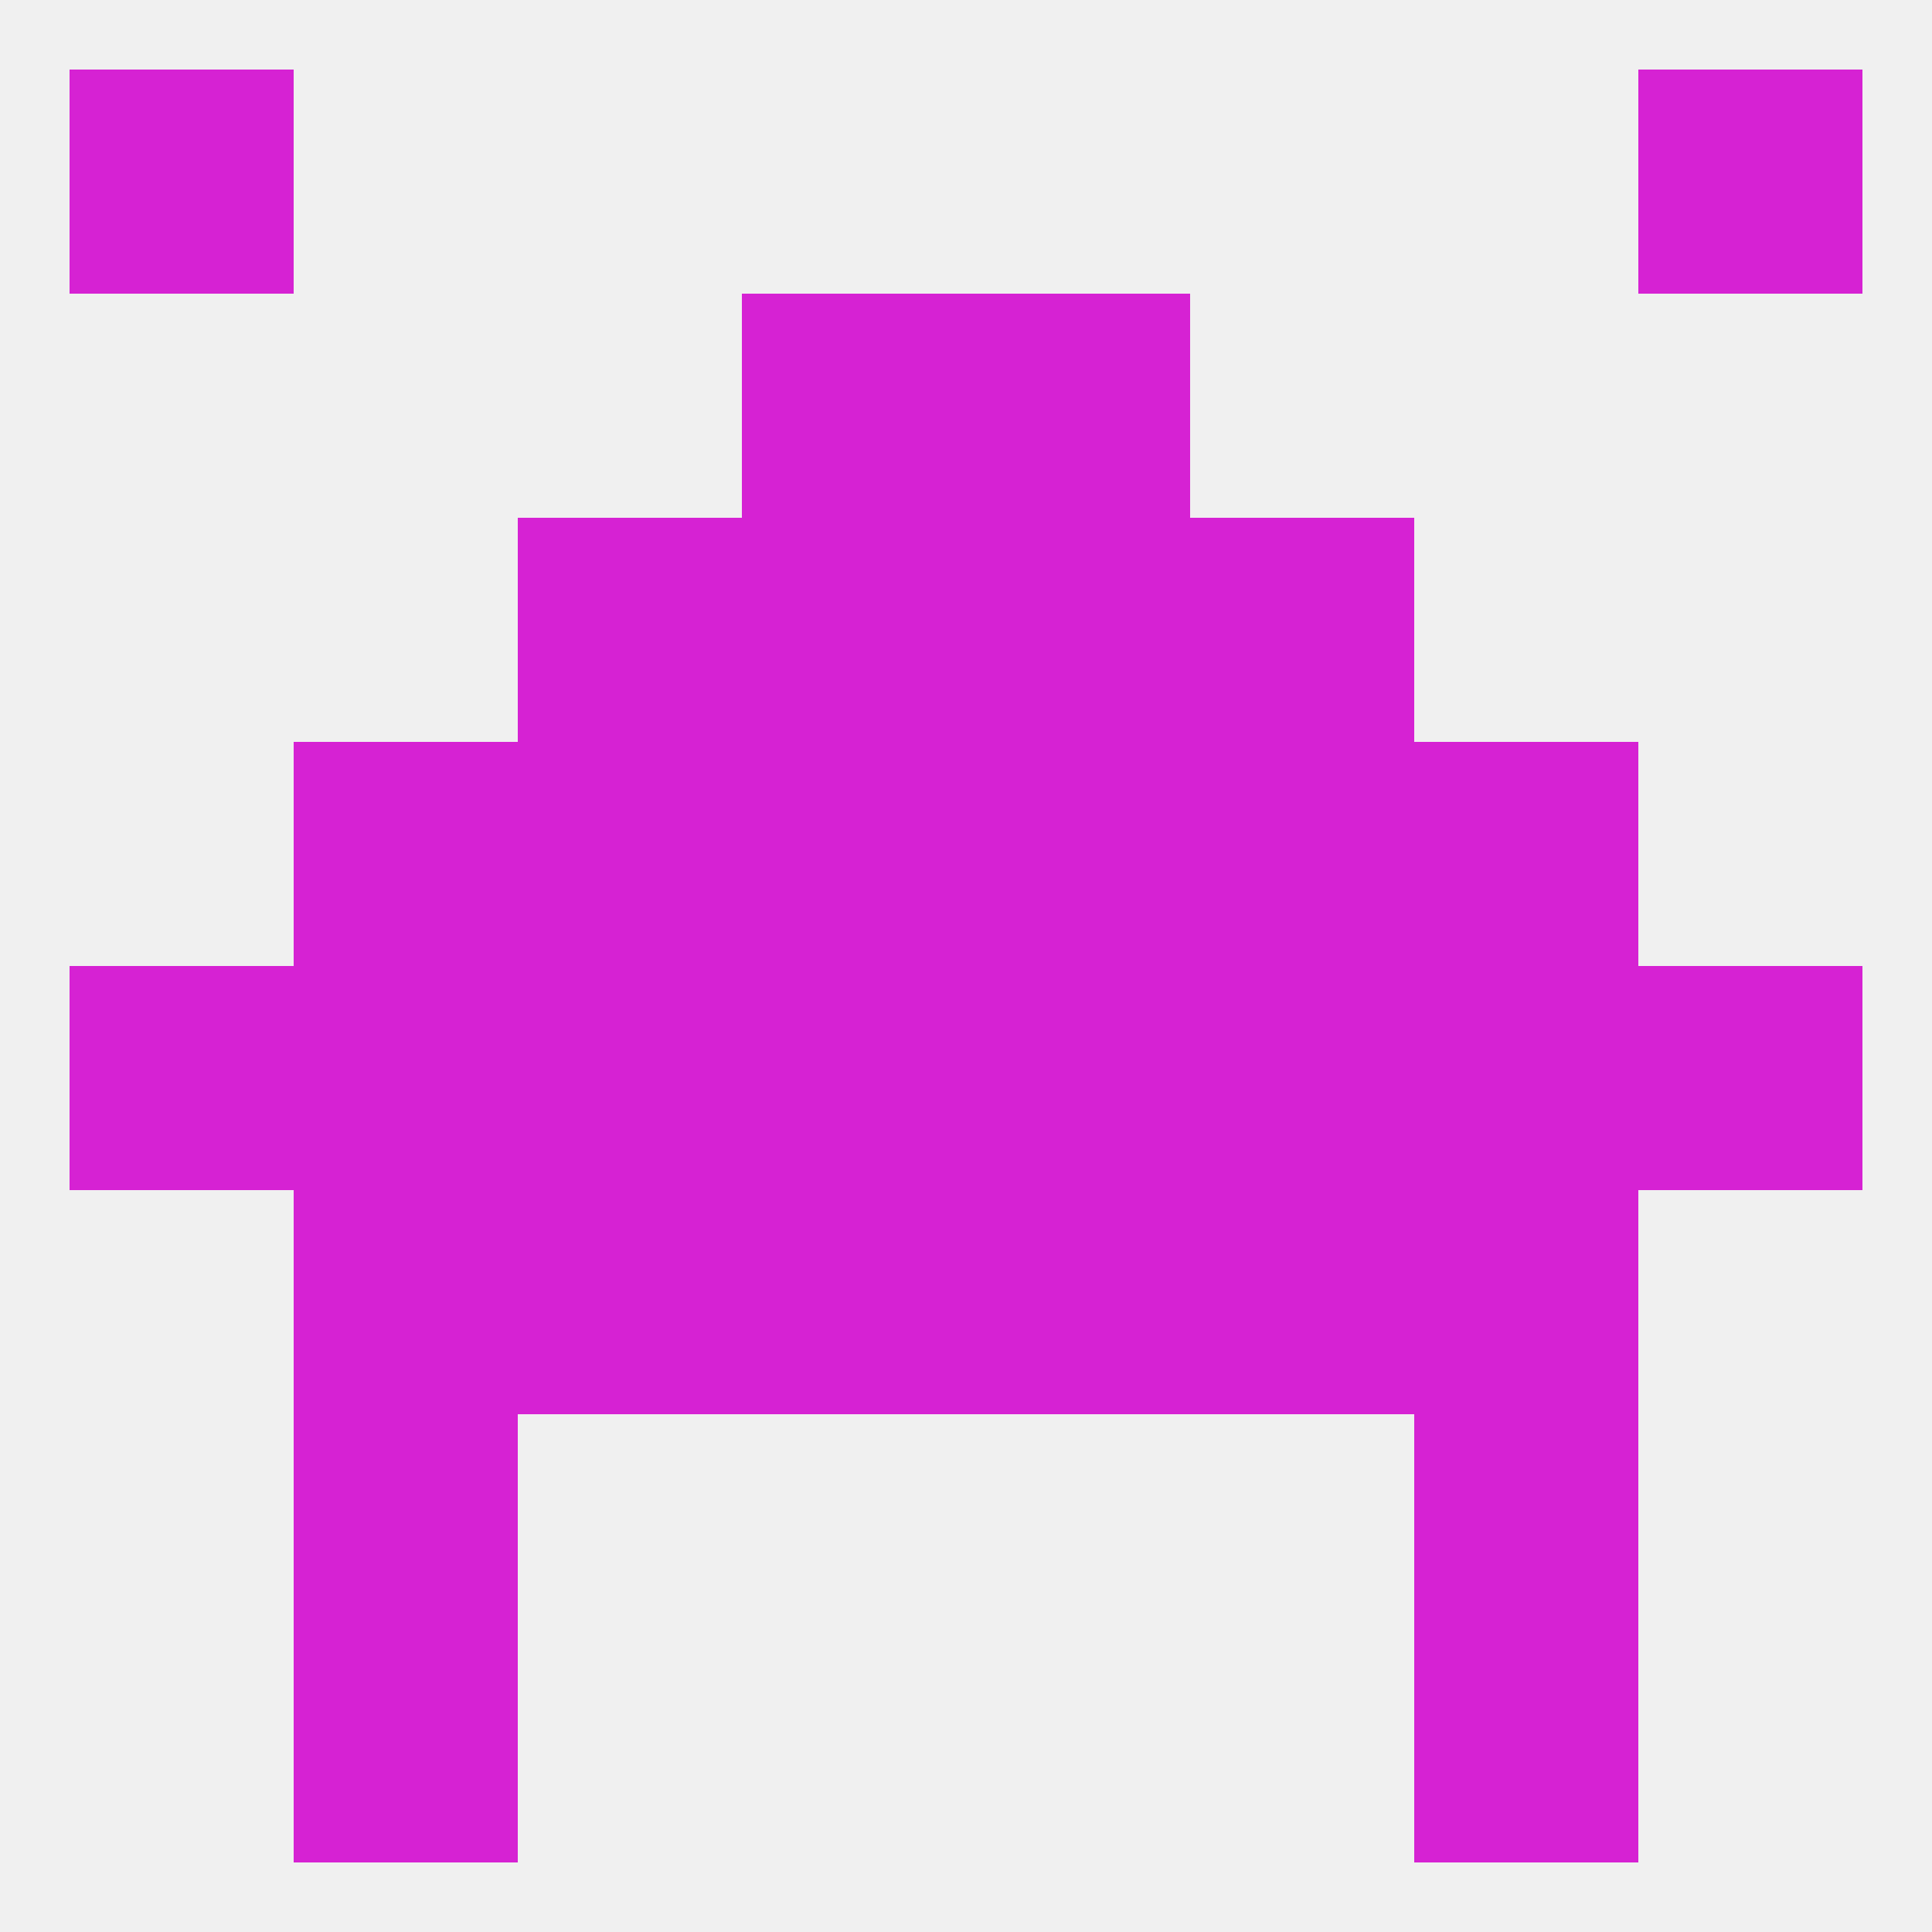
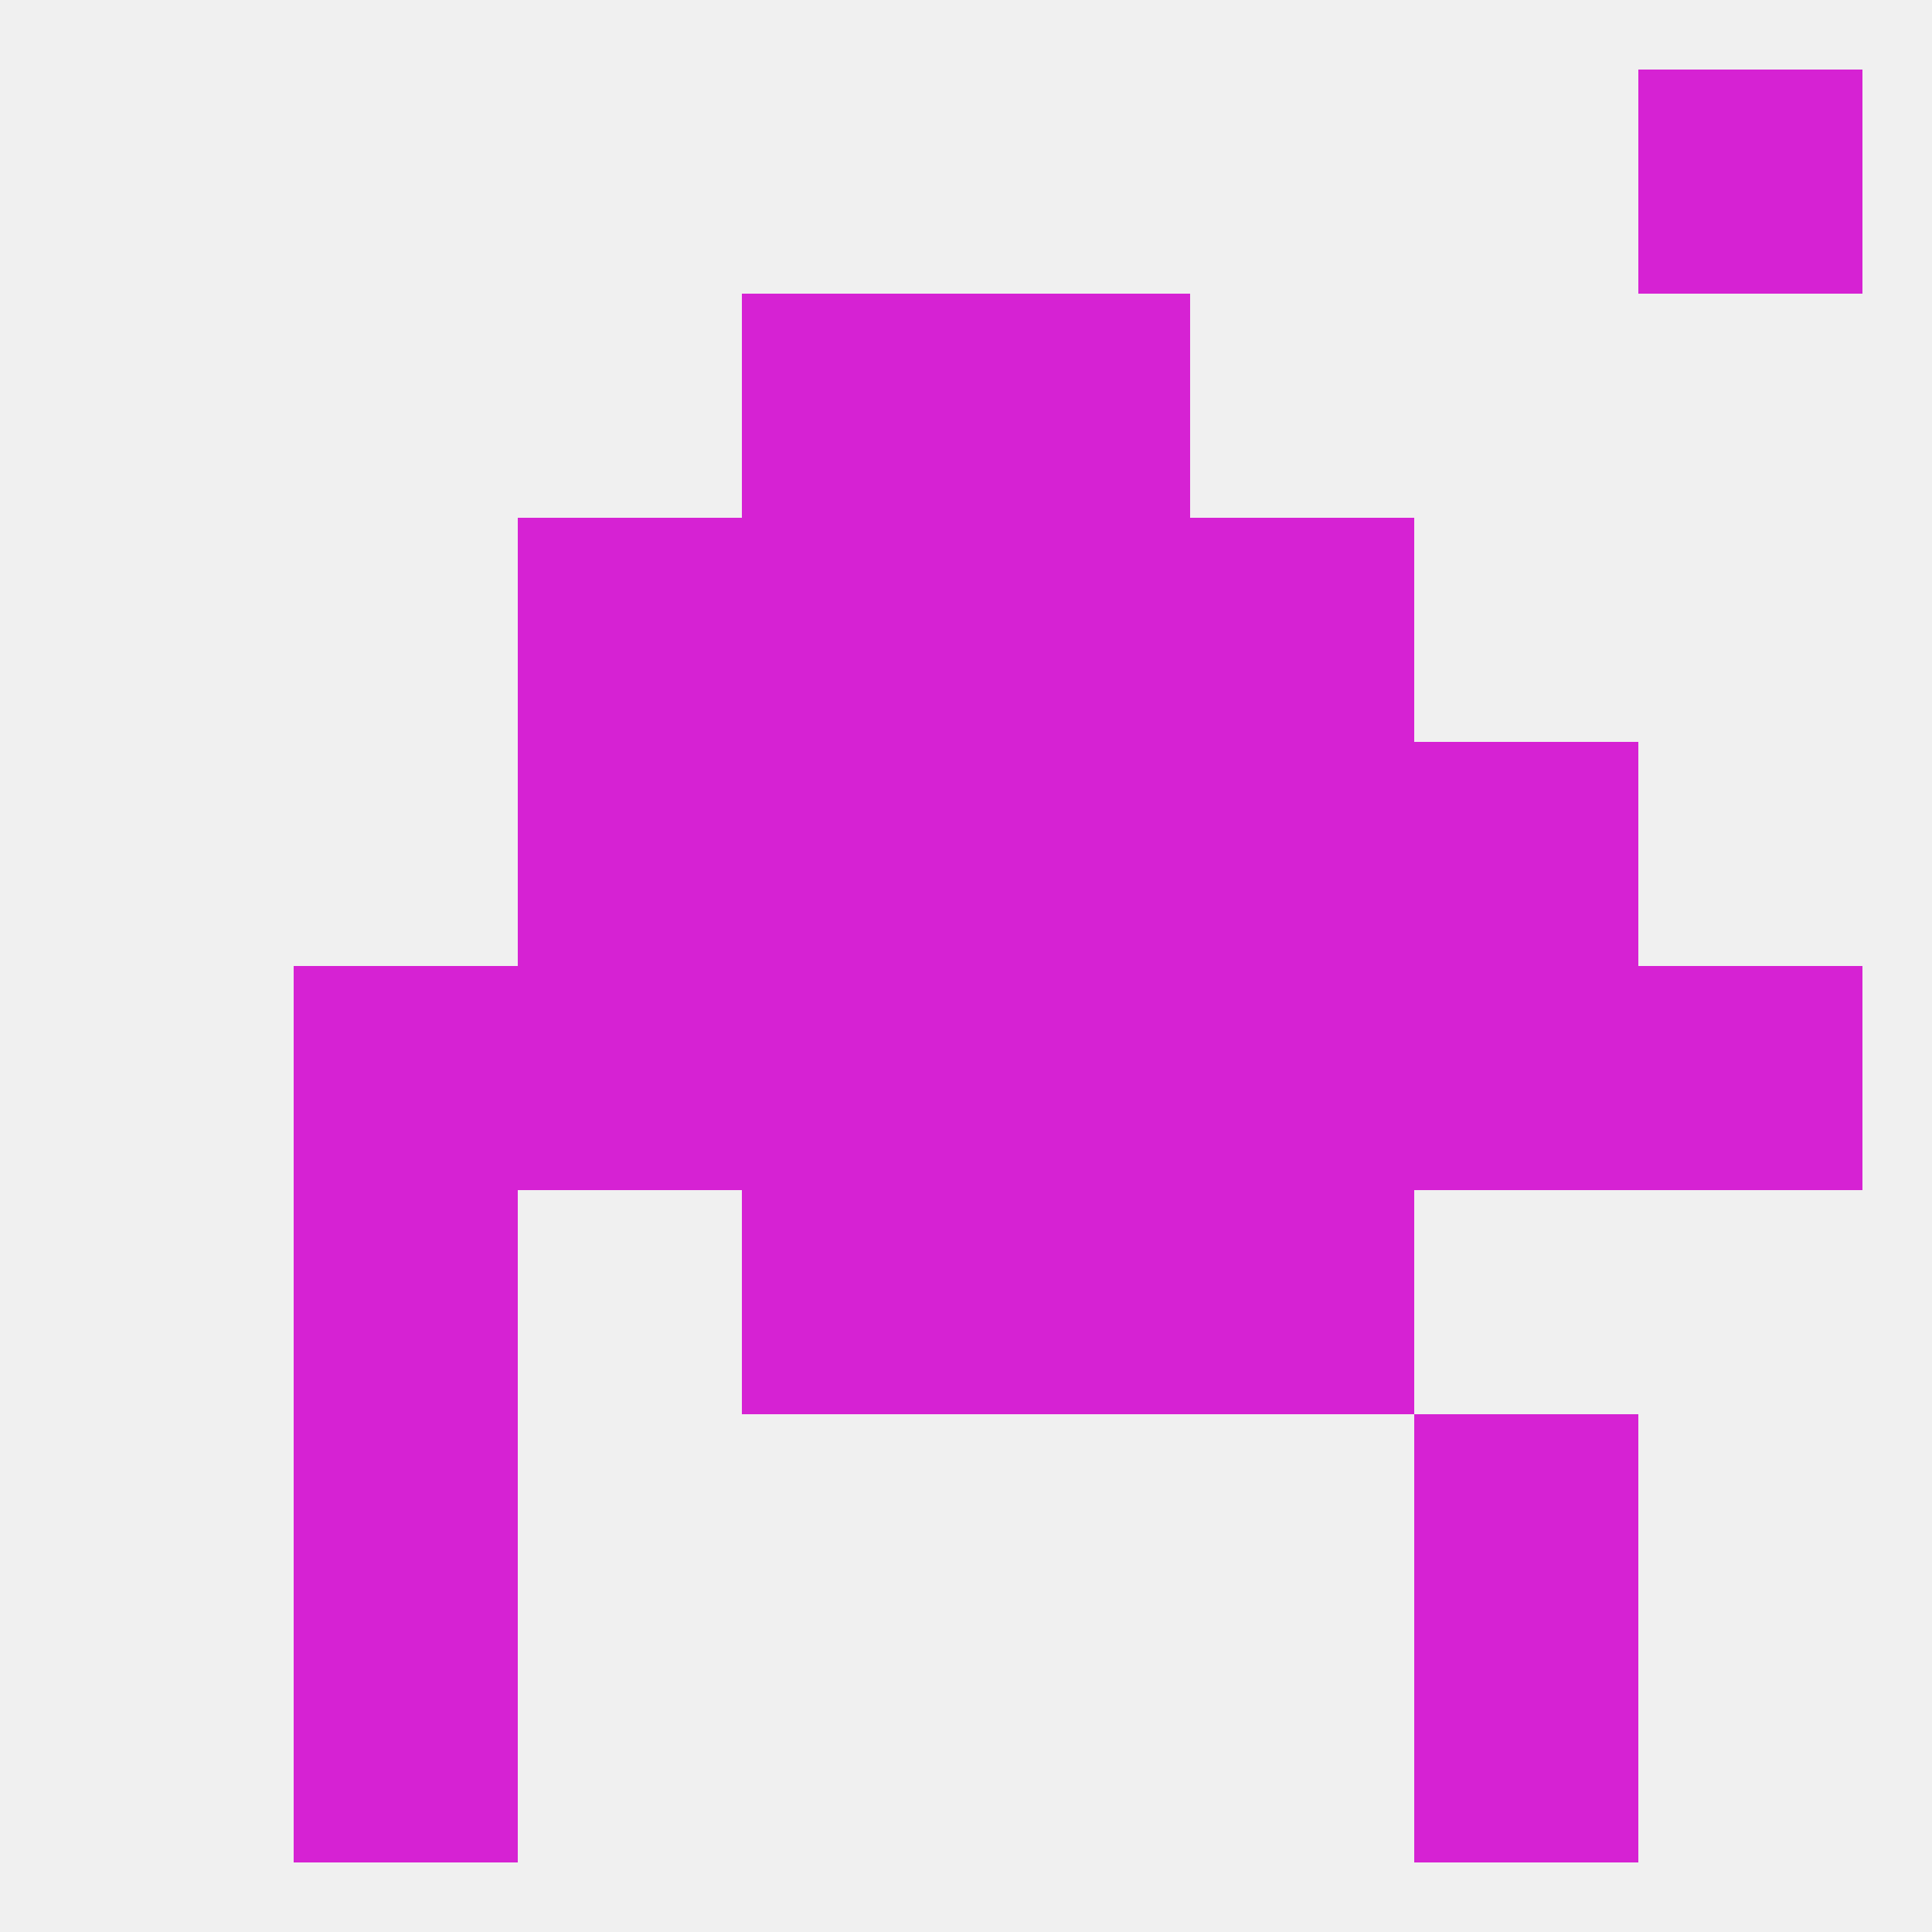
<svg xmlns="http://www.w3.org/2000/svg" version="1.1" baseprofile="full" width="250" height="250" viewBox="0 0 250 250">
  <rect width="100%" height="100%" fill="rgba(240,240,240,255)" />
  <rect x="96" y="38" width="29" height="29" fill="rgba(214,34,211,255)" />
  <rect x="125" y="38" width="29" height="29" fill="rgba(214,34,211,255)" />
-   <rect x="9" y="9" width="29" height="29" fill="rgba(214,34,211,255)" />
  <rect x="212" y="9" width="29" height="29" fill="rgba(214,34,211,255)" />
  <rect x="38" y="212" width="29" height="29" fill="rgba(214,34,211,255)" />
  <rect x="183" y="212" width="29" height="29" fill="rgba(214,34,211,255)" />
  <rect x="38" y="183" width="29" height="29" fill="rgba(214,34,211,255)" />
  <rect x="183" y="183" width="29" height="29" fill="rgba(214,34,211,255)" />
  <rect x="96" y="125" width="29" height="29" fill="rgba(214,34,211,255)" />
  <rect x="125" y="125" width="29" height="29" fill="rgba(214,34,211,255)" />
  <rect x="67" y="125" width="29" height="29" fill="rgba(214,34,211,255)" />
  <rect x="154" y="125" width="29" height="29" fill="rgba(214,34,211,255)" />
-   <rect x="9" y="125" width="29" height="29" fill="rgba(214,34,211,255)" />
  <rect x="212" y="125" width="29" height="29" fill="rgba(214,34,211,255)" />
  <rect x="38" y="125" width="29" height="29" fill="rgba(214,34,211,255)" />
  <rect x="183" y="125" width="29" height="29" fill="rgba(214,34,211,255)" />
  <rect x="125" y="154" width="29" height="29" fill="rgba(214,34,211,255)" />
  <rect x="38" y="154" width="29" height="29" fill="rgba(214,34,211,255)" />
-   <rect x="183" y="154" width="29" height="29" fill="rgba(214,34,211,255)" />
-   <rect x="67" y="154" width="29" height="29" fill="rgba(214,34,211,255)" />
  <rect x="154" y="154" width="29" height="29" fill="rgba(214,34,211,255)" />
  <rect x="96" y="154" width="29" height="29" fill="rgba(214,34,211,255)" />
  <rect x="67" y="96" width="29" height="29" fill="rgba(214,34,211,255)" />
  <rect x="154" y="96" width="29" height="29" fill="rgba(214,34,211,255)" />
  <rect x="96" y="96" width="29" height="29" fill="rgba(214,34,211,255)" />
  <rect x="125" y="96" width="29" height="29" fill="rgba(214,34,211,255)" />
-   <rect x="38" y="96" width="29" height="29" fill="rgba(214,34,211,255)" />
  <rect x="183" y="96" width="29" height="29" fill="rgba(214,34,211,255)" />
  <rect x="67" y="67" width="29" height="29" fill="rgba(214,34,211,255)" />
  <rect x="154" y="67" width="29" height="29" fill="rgba(214,34,211,255)" />
  <rect x="96" y="67" width="29" height="29" fill="rgba(214,34,211,255)" />
  <rect x="125" y="67" width="29" height="29" fill="rgba(214,34,211,255)" />
</svg>